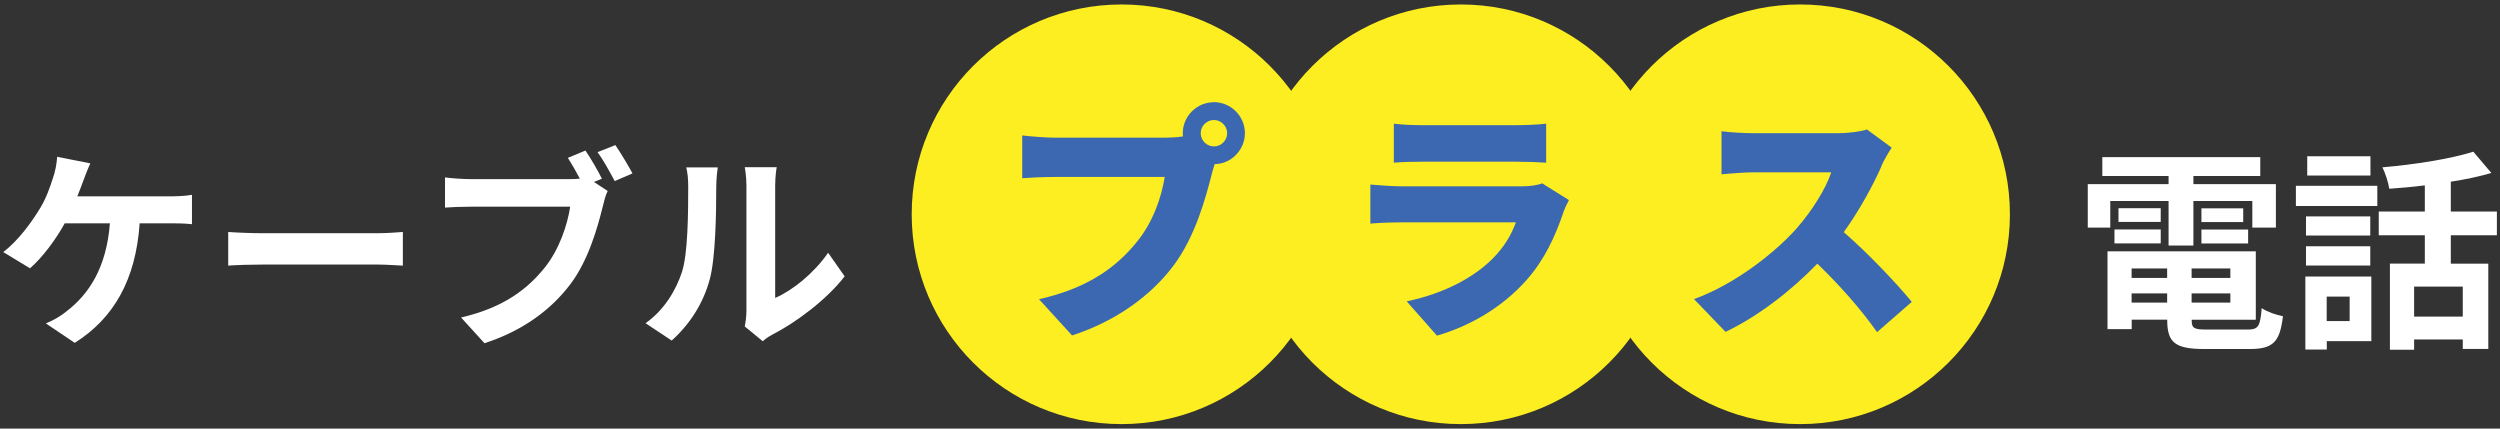
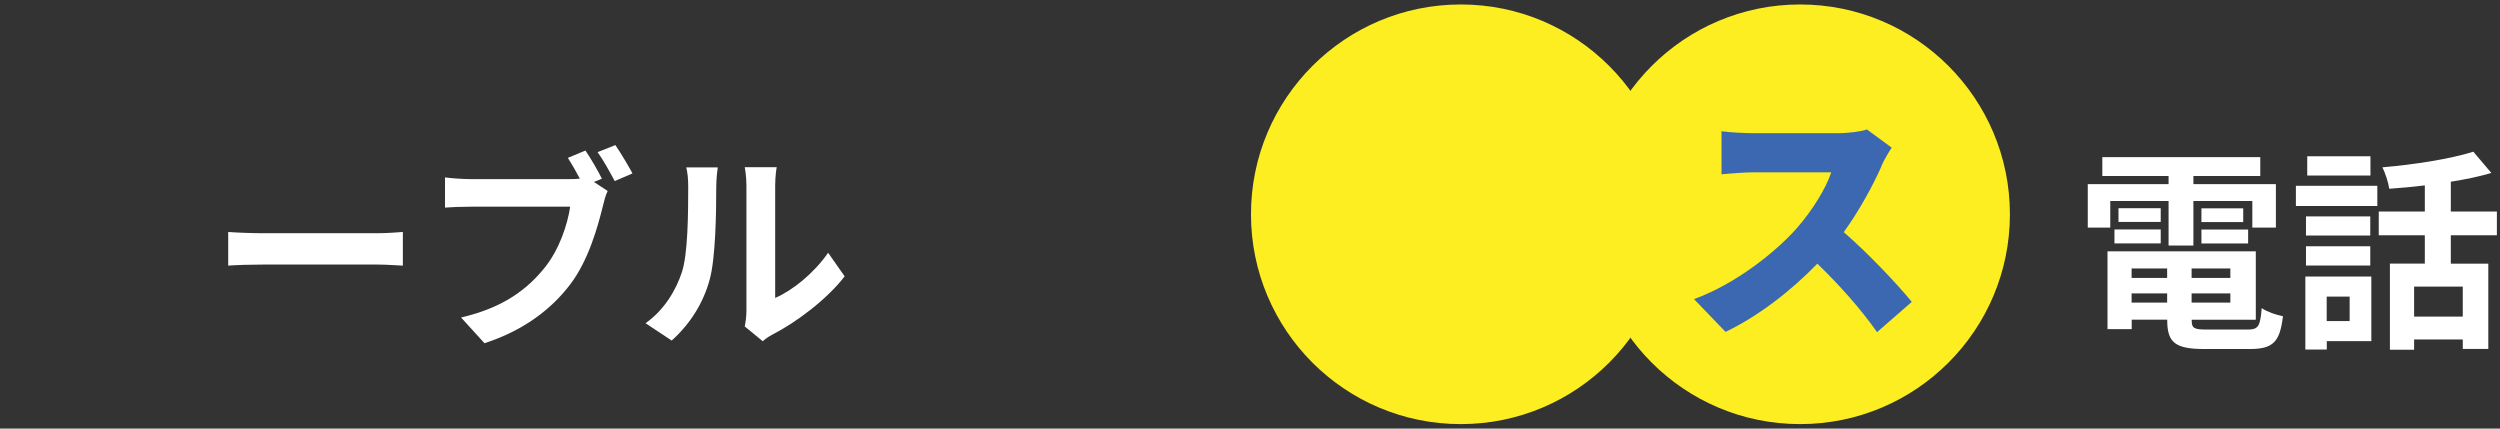
<svg xmlns="http://www.w3.org/2000/svg" id="_レイヤー_2" data-name="レイヤー 2" width="280" height="48" viewBox="0 0 280 48">
  <rect x="0" y="0" width="280" height="48" fill="#333333" stroke="none" />
  <defs>
    <style>
      .cls-1 {
        fill: none;
      }

      .cls-1, .cls-2, .cls-3, .cls-4 {
        stroke-width: 0px;
      }

      .cls-2 {
        fill: #3b68b1;
      }

      .cls-3 {
        fill: #fff;
      }

      .cls-4 {
        fill: #fcee21;
      }
    </style>
  </defs>
  <g id="text">
    <g>
-       <circle class="cls-4" cx="125.61" cy="24" r="23.5" />
      <circle class="cls-4" cx="163.61" cy="24" r="23.5" />
      <circle class="cls-4" cx="201.61" cy="24" r="23.5" />
      <g>
-         <path class="cls-3" d="m9.33,20.24c-.19.5-.41,1.13-.67,1.75h10.34c.62,0,1.71-.02,2.5-.17v3.29c-.89-.1-1.94-.1-2.5-.1h-3.36c-.43,6.36-2.93,10.66-7.27,13.39l-3.24-2.18c.86-.34,1.7-.84,2.28-1.32,2.52-1.92,4.51-4.87,4.9-9.89h-5.06c-.96,1.75-2.45,3.79-3.89,5.04l-3-1.82c1.7-1.27,3.24-3.43,4.15-4.94.67-1.1,1.1-2.35,1.39-3.26.29-.79.46-1.73.5-2.47l3.72.74c-.29.6-.6,1.44-.79,1.94Z" />
        <path class="cls-3" d="m29.42,26.12h12.89c1.13,0,2.18-.1,2.81-.14v3.77c-.58-.02-1.8-.12-2.81-.12h-12.89c-1.37,0-2.98.05-3.86.12v-3.77c.86.07,2.62.14,3.86.14Z" />
        <path class="cls-3" d="m67.41,20.02l-.89.36,1.54,1.01c-.24.46-.41,1.15-.53,1.66-.58,2.35-1.61,6.07-3.62,8.74-2.16,2.88-5.35,5.26-9.65,6.65l-2.62-2.88c4.75-1.1,7.46-3.19,9.41-5.64,1.58-1.99,2.5-4.7,2.81-6.77h-11.16c-1.1,0-2.23.05-2.86.1v-3.38c.7.1,2.06.19,2.86.19h11.11c.29,0,.7,0,1.13-.05-.41-.79-.89-1.63-1.34-2.33l1.97-.82c.62.91,1.42,2.3,1.85,3.17Zm3.43-.6l-1.99.86c-.53-.98-1.27-2.35-1.92-3.24l1.99-.79c.6.86,1.46,2.33,1.92,3.17Z" />
        <path class="cls-3" d="m76.38,30.46c.67-2.06.7-6.6.7-9.5,0-.96-.07-1.61-.22-2.21h3.53c-.02.12-.17,1.18-.17,2.18,0,2.83-.07,7.9-.72,10.32-.72,2.71-2.23,5.06-4.27,6.89l-2.93-1.94c2.11-1.49,3.41-3.7,4.08-5.74Zm7.22,4.32v-13.99c0-1.08-.17-1.99-.19-2.06h3.58c-.02.07-.17,1.01-.17,2.09v12.55c1.94-.84,4.32-2.74,5.93-5.06l1.85,2.64c-1.99,2.59-5.45,5.18-8.14,6.55-.53.29-.82.53-1.03.72l-2.02-1.66c.1-.46.19-1.13.19-1.78Z" />
      </g>
      <g>
        <path class="cls-3" d="m236.35,25.49h-2.52v-4.87h9.05v-.91h-7.42v-2.11h17.69v2.11h-7.49v.91h9.24v4.87h-2.64v-2.98h-6.6v4.99h-2.78v-4.99h-6.53v2.98Zm15.38,11.42c1.2,0,1.42-.36,1.58-2.4.58.41,1.66.77,2.38.91-.34,2.88-1.1,3.67-3.72,3.67h-5.04c-3.29,0-4.2-.7-4.2-3.22v-.07h-3.98v1.06h-2.71v-8.71h16.61v7.66h-7.18v.07c0,.89.26,1.03,1.73,1.03h4.54Zm-14.91-11.21h5.18v1.56h-5.18v-1.56Zm5.18-.84h-4.73v-1.54h4.73v1.54Zm-3.26,5.21v1.06h3.98v-1.06h-3.98Zm3.98,3.82v-1.03h-3.98v1.03h3.98Zm7.08-3.82h-4.34v1.06h4.34v-1.06Zm0,3.82v-1.03h-4.34v1.03h4.34Zm1.44-10.56v1.54h-4.68v-1.54h4.68Zm-4.68,2.38h5.23v1.56h-5.23v-1.56Z" />
        <path class="cls-3" d="m257.14,20.81h9.12v2.26h-9.12v-2.26Zm8.45,17.4h-4.99v.94h-2.4v-8.18h7.39v7.25Zm-.12-11.83h-7.2v-2.14h7.2v2.14Zm-7.2,1.2h7.2v2.16h-7.2v-2.16Zm7.22-7.92h-7.08v-2.16h7.08v2.16Zm-4.9,13.56v2.74h2.57v-2.74h-2.57Zm13.9-6.86v3.17h4.2v9.55h-2.86v-1.06h-5.45v1.15h-2.71v-9.65h3.91v-3.17h-5.16v-2.66h5.16v-2.93c-1.34.17-2.71.29-3.98.38-.1-.7-.46-1.78-.77-2.4,3.6-.31,7.63-.94,10.18-1.75l2.02,2.38c-1.37.41-2.9.72-4.54.98v3.34h5.16v2.66h-5.16Zm1.34,5.74h-5.45v3.36h5.45v-3.36Z" />
      </g>
-       <path class="cls-2" d="m135.96,11.44c1.9,0,3.47,1.57,3.47,3.47s-1.57,3.47-3.39,3.47c-.14.42-.25.84-.34,1.18-.67,2.63-1.82,6.89-4.23,10.14-2.52,3.39-6.47,6.27-11.4,7.87l-3.7-4.06c5.63-1.26,8.79-3.72,11-6.47,1.79-2.21,2.72-4.98,3.08-7.22h-12.32c-1.37,0-2.91.08-3.64.14v-4.79c.87.11,2.72.25,3.64.25h12.35c.48,0,1.26-.03,2.02-.14-.03-.11-.03-.22-.03-.36,0-1.9,1.57-3.47,3.47-3.47Zm0,4.96c.81,0,1.48-.67,1.48-1.48s-.67-1.48-1.48-1.48-1.48.67-1.48,1.48.67,1.48,1.48,1.48Z" />
-       <path class="cls-2" d="m175.11,23.76c-.92,2.69-2.1,5.32-4.17,7.64-2.77,3.11-6.41,5.15-10,6.19l-3.39-3.84c4.37-.92,7.62-2.77,9.63-4.79,1.37-1.37,2.13-2.77,2.6-4.06h-12.74c-.7,0-2.3.03-3.56.14v-4.37c1.29.11,2.6.2,3.56.2h13.33c1.06,0,1.9-.14,2.35-.34l3,1.88c-.22.42-.5,1.01-.62,1.34Zm-15.85-9.74h10.61c.9,0,2.49-.06,3.3-.17v4.37c-.78-.06-2.3-.11-3.36-.11h-10.56c-.95,0-2.3.03-3.14.11v-4.37c.78.11,2.16.17,3.14.17Z" />
      <path class="cls-2" d="m210.73,18.61c-.92,2.07-2.41,4.87-4.23,7.39,2.72,2.35,6.08,5.91,7.62,7.81l-3.89,3.39c-1.79-2.55-4.17-5.24-6.69-7.67-2.94,3.05-6.61,5.88-10.28,7.64l-3.53-3.67c4.54-1.65,8.96-5.1,11.45-7.87,1.82-2.07,3.33-4.54,3.92-6.33h-8.71c-1.26,0-2.8.17-3.58.22v-4.82c.98.14,2.77.22,3.58.22h9.35c1.4,0,2.72-.2,3.36-.42l2.77,2.04c-.25.36-.84,1.34-1.15,2.04Z" />
    </g>
-     <rect class="cls-1" width="280" height="48" />
  </g>
</svg>